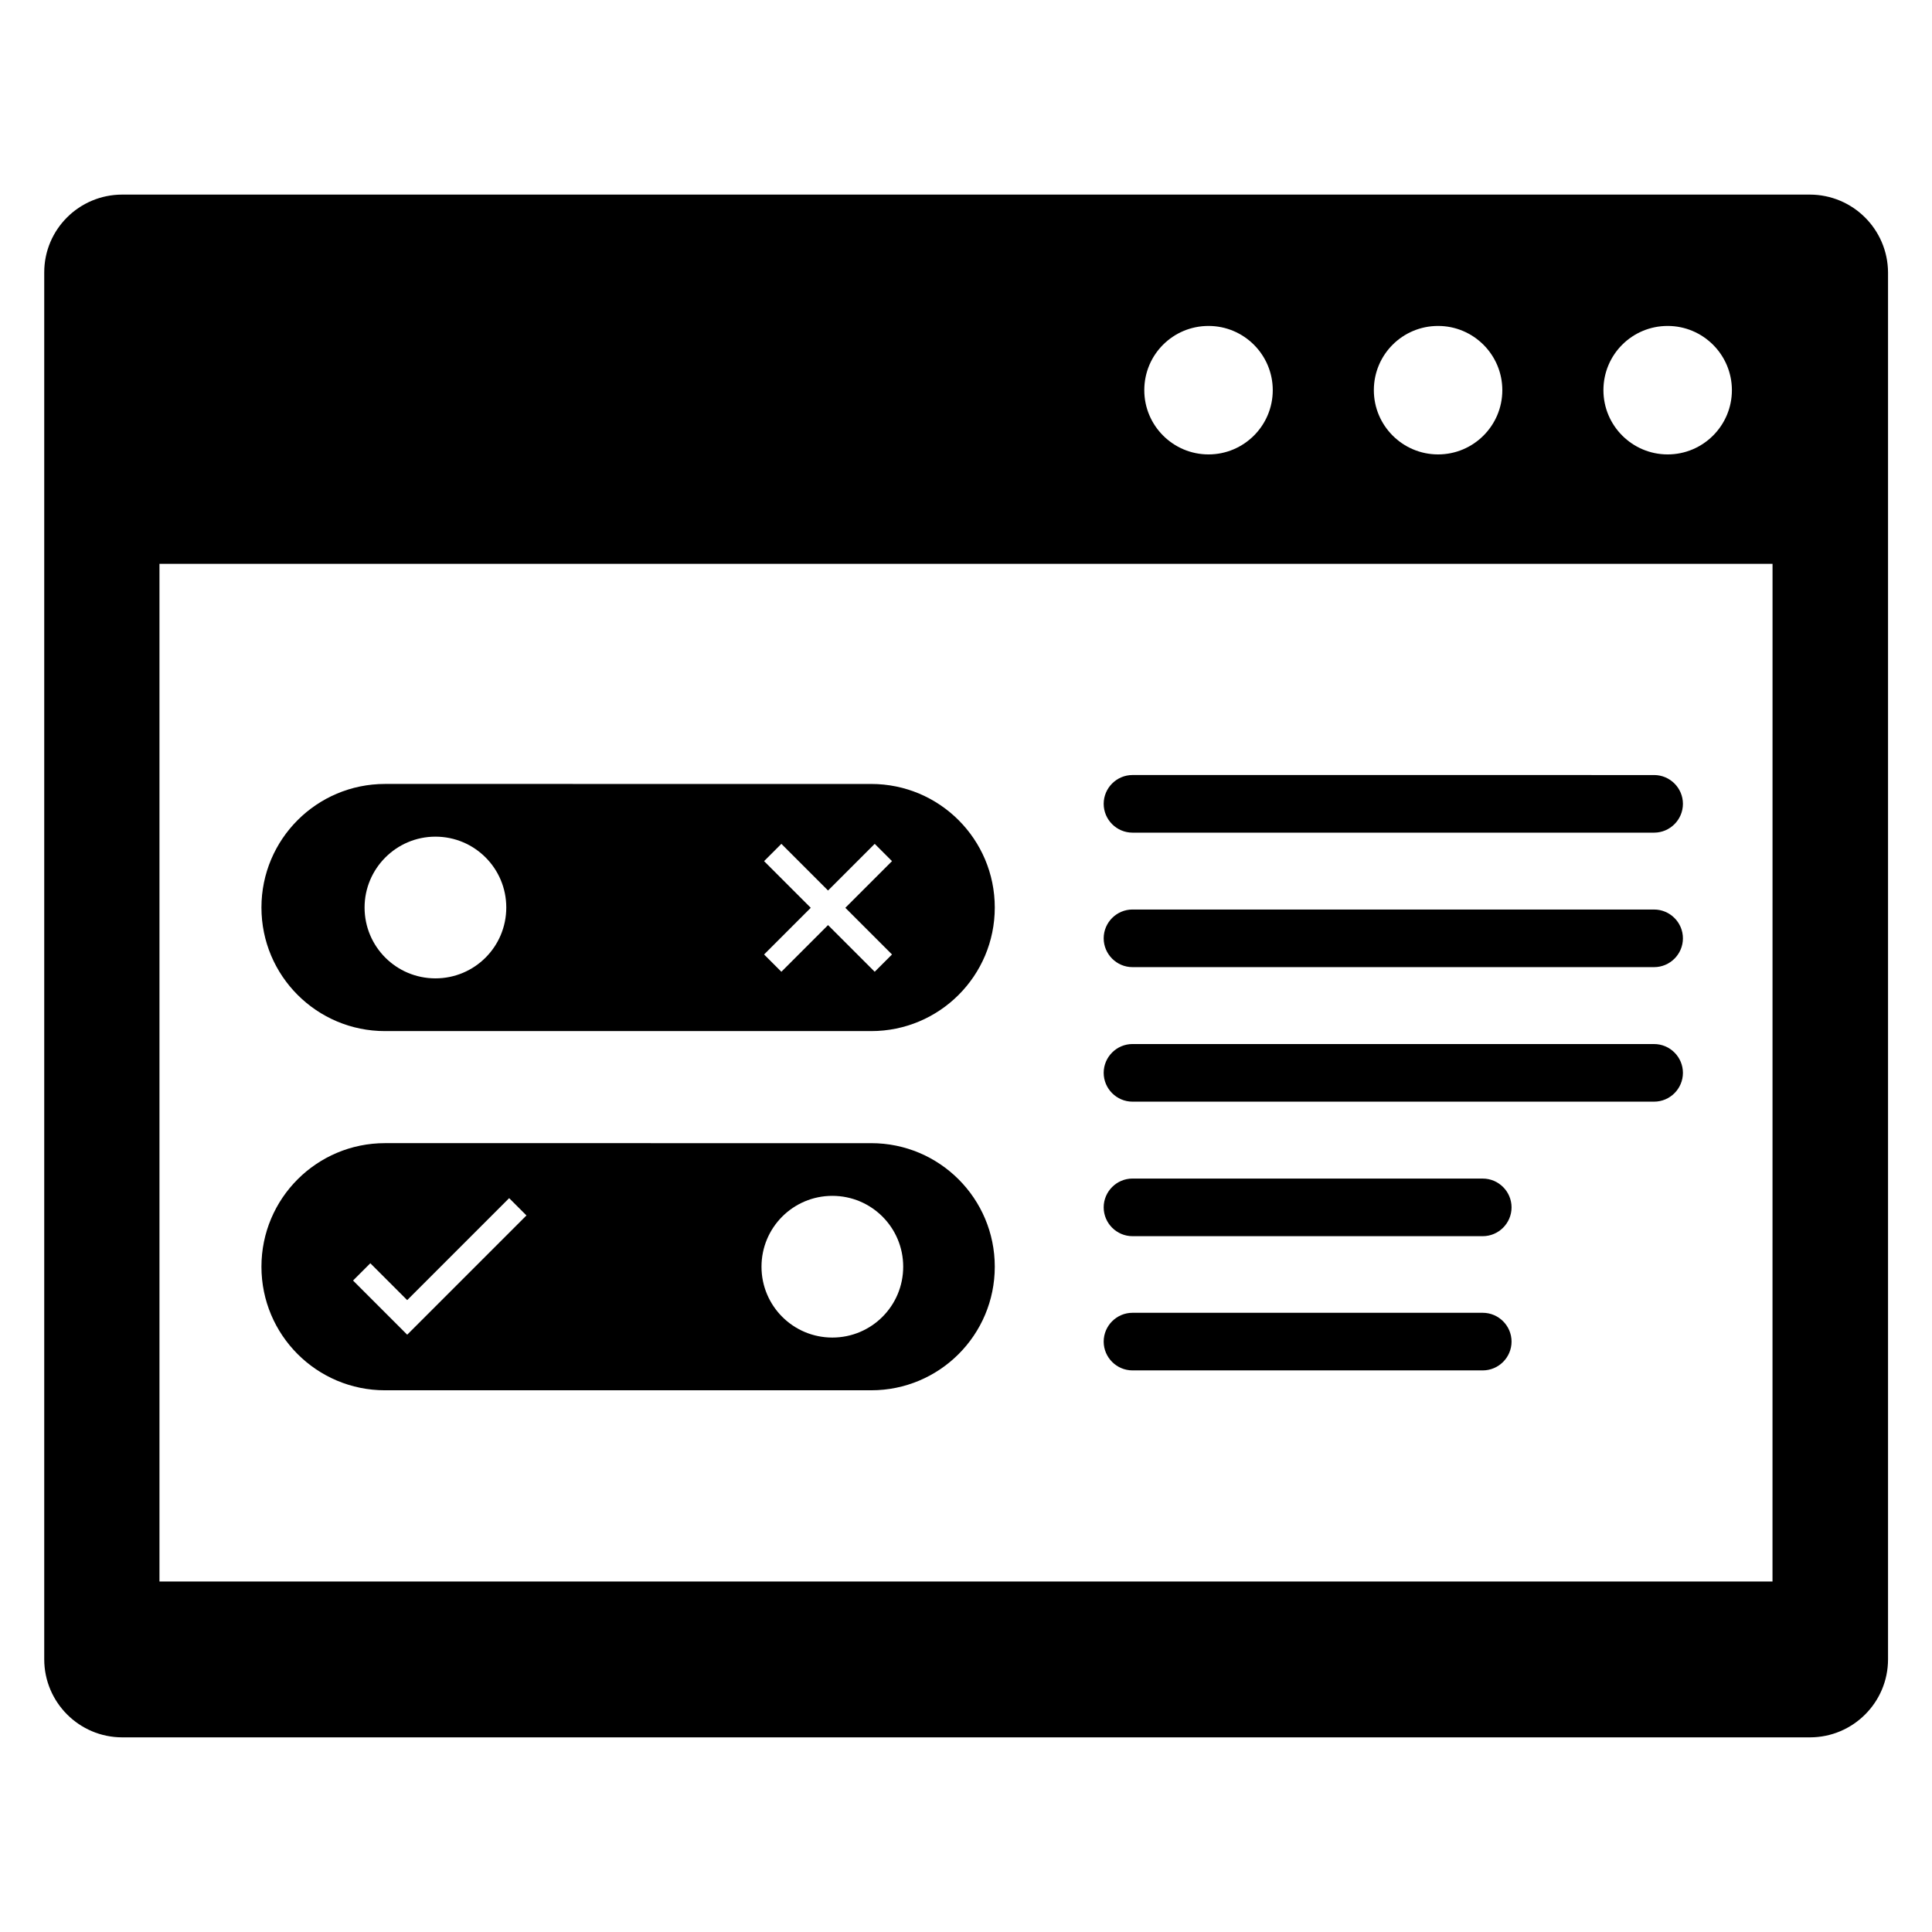
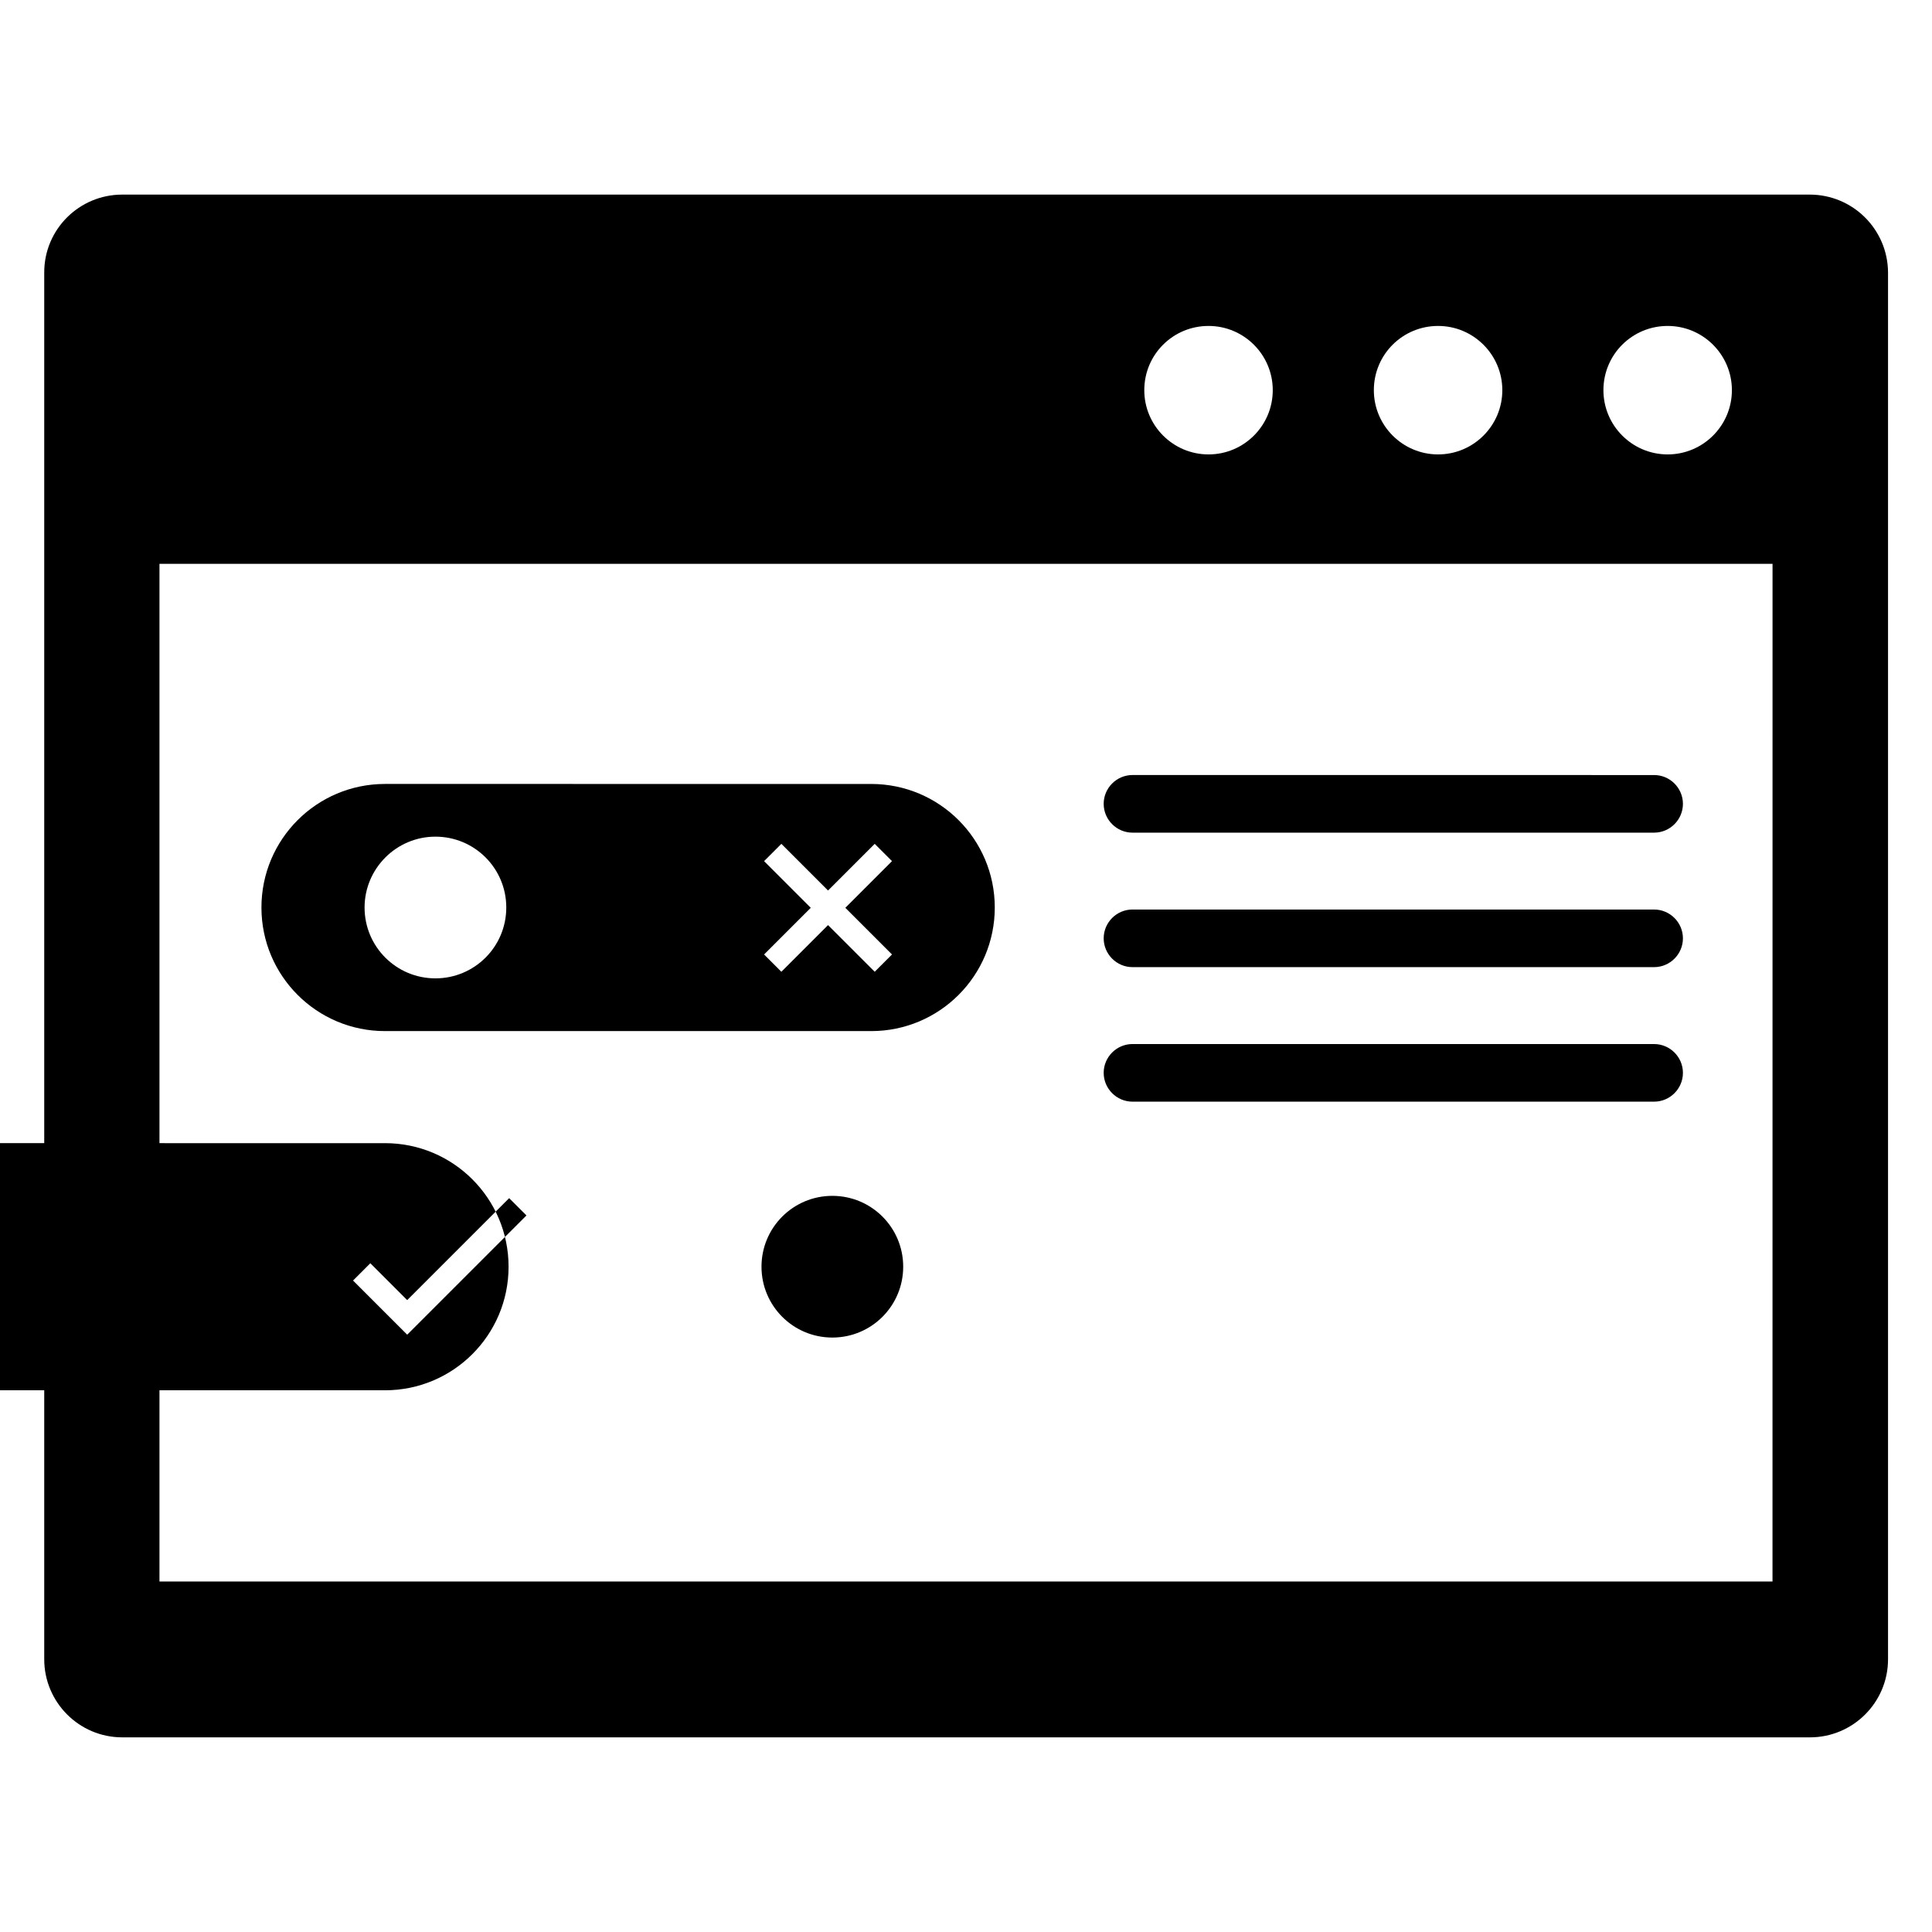
<svg xmlns="http://www.w3.org/2000/svg" fill="#000000" width="800px" height="800px" version="1.1" viewBox="144 144 512 512">
  <g>
    <path d="m623.58 195.57h-447.17c-11.449 0-20.688 9.234-20.688 20.609v367.55c0 11.375 9.238 20.688 20.688 20.688h447.25c11.375 0 20.688-9.238 20.688-20.688v-367.55c-0.078-11.375-9.312-20.609-20.766-20.609zm-37.633 34.809c9.391 0 17.023 7.633 17.023 17.023s-7.633 17.023-17.023 17.023-17.023-7.633-17.023-17.023c0-9.465 7.637-17.023 17.023-17.023zm-60.84 0c9.391 0 17.023 7.633 17.023 17.023s-7.633 17.023-17.023 17.023-17.023-7.633-17.023-17.023c0.004-9.465 7.637-17.023 17.023-17.023zm-60.836 0c9.391 0 17.023 7.633 17.023 17.023s-7.633 17.023-17.023 17.023c-9.391 0-17.023-7.633-17.023-17.023 0-9.465 7.633-17.023 17.023-17.023zm149.46 332.74h-427.47v-269.69h427.48z" />
    <path d="m444.12 364.66h138.24c4.199 0 7.633-3.434 7.633-7.633 0-4.199-3.434-7.633-7.633-7.633l-138.24-0.004c-4.199 0-7.633 3.434-7.633 7.633s3.434 7.637 7.633 7.637z" />
    <path d="m444.12 400.3h138.24c4.199 0 7.633-3.434 7.633-7.633s-3.434-7.633-7.633-7.633l-138.24-0.004c-4.199 0-7.633 3.434-7.633 7.633s3.434 7.637 7.633 7.637z" />
    <path d="m444.12 435.95h138.24c4.199 0 7.633-3.434 7.633-7.633 0-4.199-3.434-7.633-7.633-7.633l-138.24-0.004c-4.199 0-7.633 3.434-7.633 7.633 0 4.199 3.434 7.637 7.633 7.637z" />
-     <path d="m444.12 471.6h92.824c4.199 0 7.633-3.434 7.633-7.633s-3.434-7.633-7.633-7.633l-92.824-0.004c-4.199 0-7.633 3.434-7.633 7.633 0 4.199 3.434 7.637 7.633 7.637z" />
-     <path d="m444.12 507.17h92.824c4.199 0 7.633-3.434 7.633-7.633 0-4.199-3.434-7.633-7.633-7.633h-92.824c-4.199 0-7.633 3.434-7.633 7.633 0 4.199 3.434 7.633 7.633 7.633z" />
-     <path d="m246.03 512.44h128.85c18.09 0 32.746-14.656 32.746-32.746 0-18.09-14.656-32.746-32.746-32.746l-128.85-0.004c-18.09 0-32.746 14.656-32.746 32.746 0 18.094 14.656 32.75 32.746 32.75zm118.55-51.527c10.383 0 18.777 8.398 18.777 18.777 0 10.383-8.398 18.777-18.777 18.777-10.383 0-18.777-8.398-18.777-18.777 0-10.383 8.398-18.777 18.777-18.777zm-122.44 17.863 9.77 9.77 27.023-27.023 4.582 4.582-31.602 31.602-14.352-14.352z" />
+     <path d="m246.03 512.44c18.09 0 32.746-14.656 32.746-32.746 0-18.09-14.656-32.746-32.746-32.746l-128.85-0.004c-18.09 0-32.746 14.656-32.746 32.746 0 18.094 14.656 32.75 32.746 32.75zm118.55-51.527c10.383 0 18.777 8.398 18.777 18.777 0 10.383-8.398 18.777-18.777 18.777-10.383 0-18.777-8.398-18.777-18.777 0-10.383 8.398-18.777 18.777-18.777zm-122.44 17.863 9.77 9.77 27.023-27.023 4.582 4.582-31.602 31.602-14.352-14.352z" />
    <path d="m246.03 417.25h128.85c18.09 0 32.746-14.656 32.746-32.746s-14.656-32.746-32.746-32.746l-128.85-0.004c-18.09 0-32.746 14.656-32.746 32.746 0 18.094 14.656 32.75 32.746 32.75zm100.46-45.039 4.582-4.582 12.367 12.367 12.367-12.367 4.582 4.582-12.367 12.367 12.367 12.367-4.582 4.582-12.367-12.367-12.367 12.367-4.582-4.582 12.367-12.367zm-87.098-6.488c10.383 0 18.777 8.398 18.777 18.777 0 10.383-8.398 18.777-18.777 18.777-10.383 0-18.777-8.398-18.777-18.777 0-10.301 8.395-18.777 18.777-18.777z" />
  </g>
</svg>